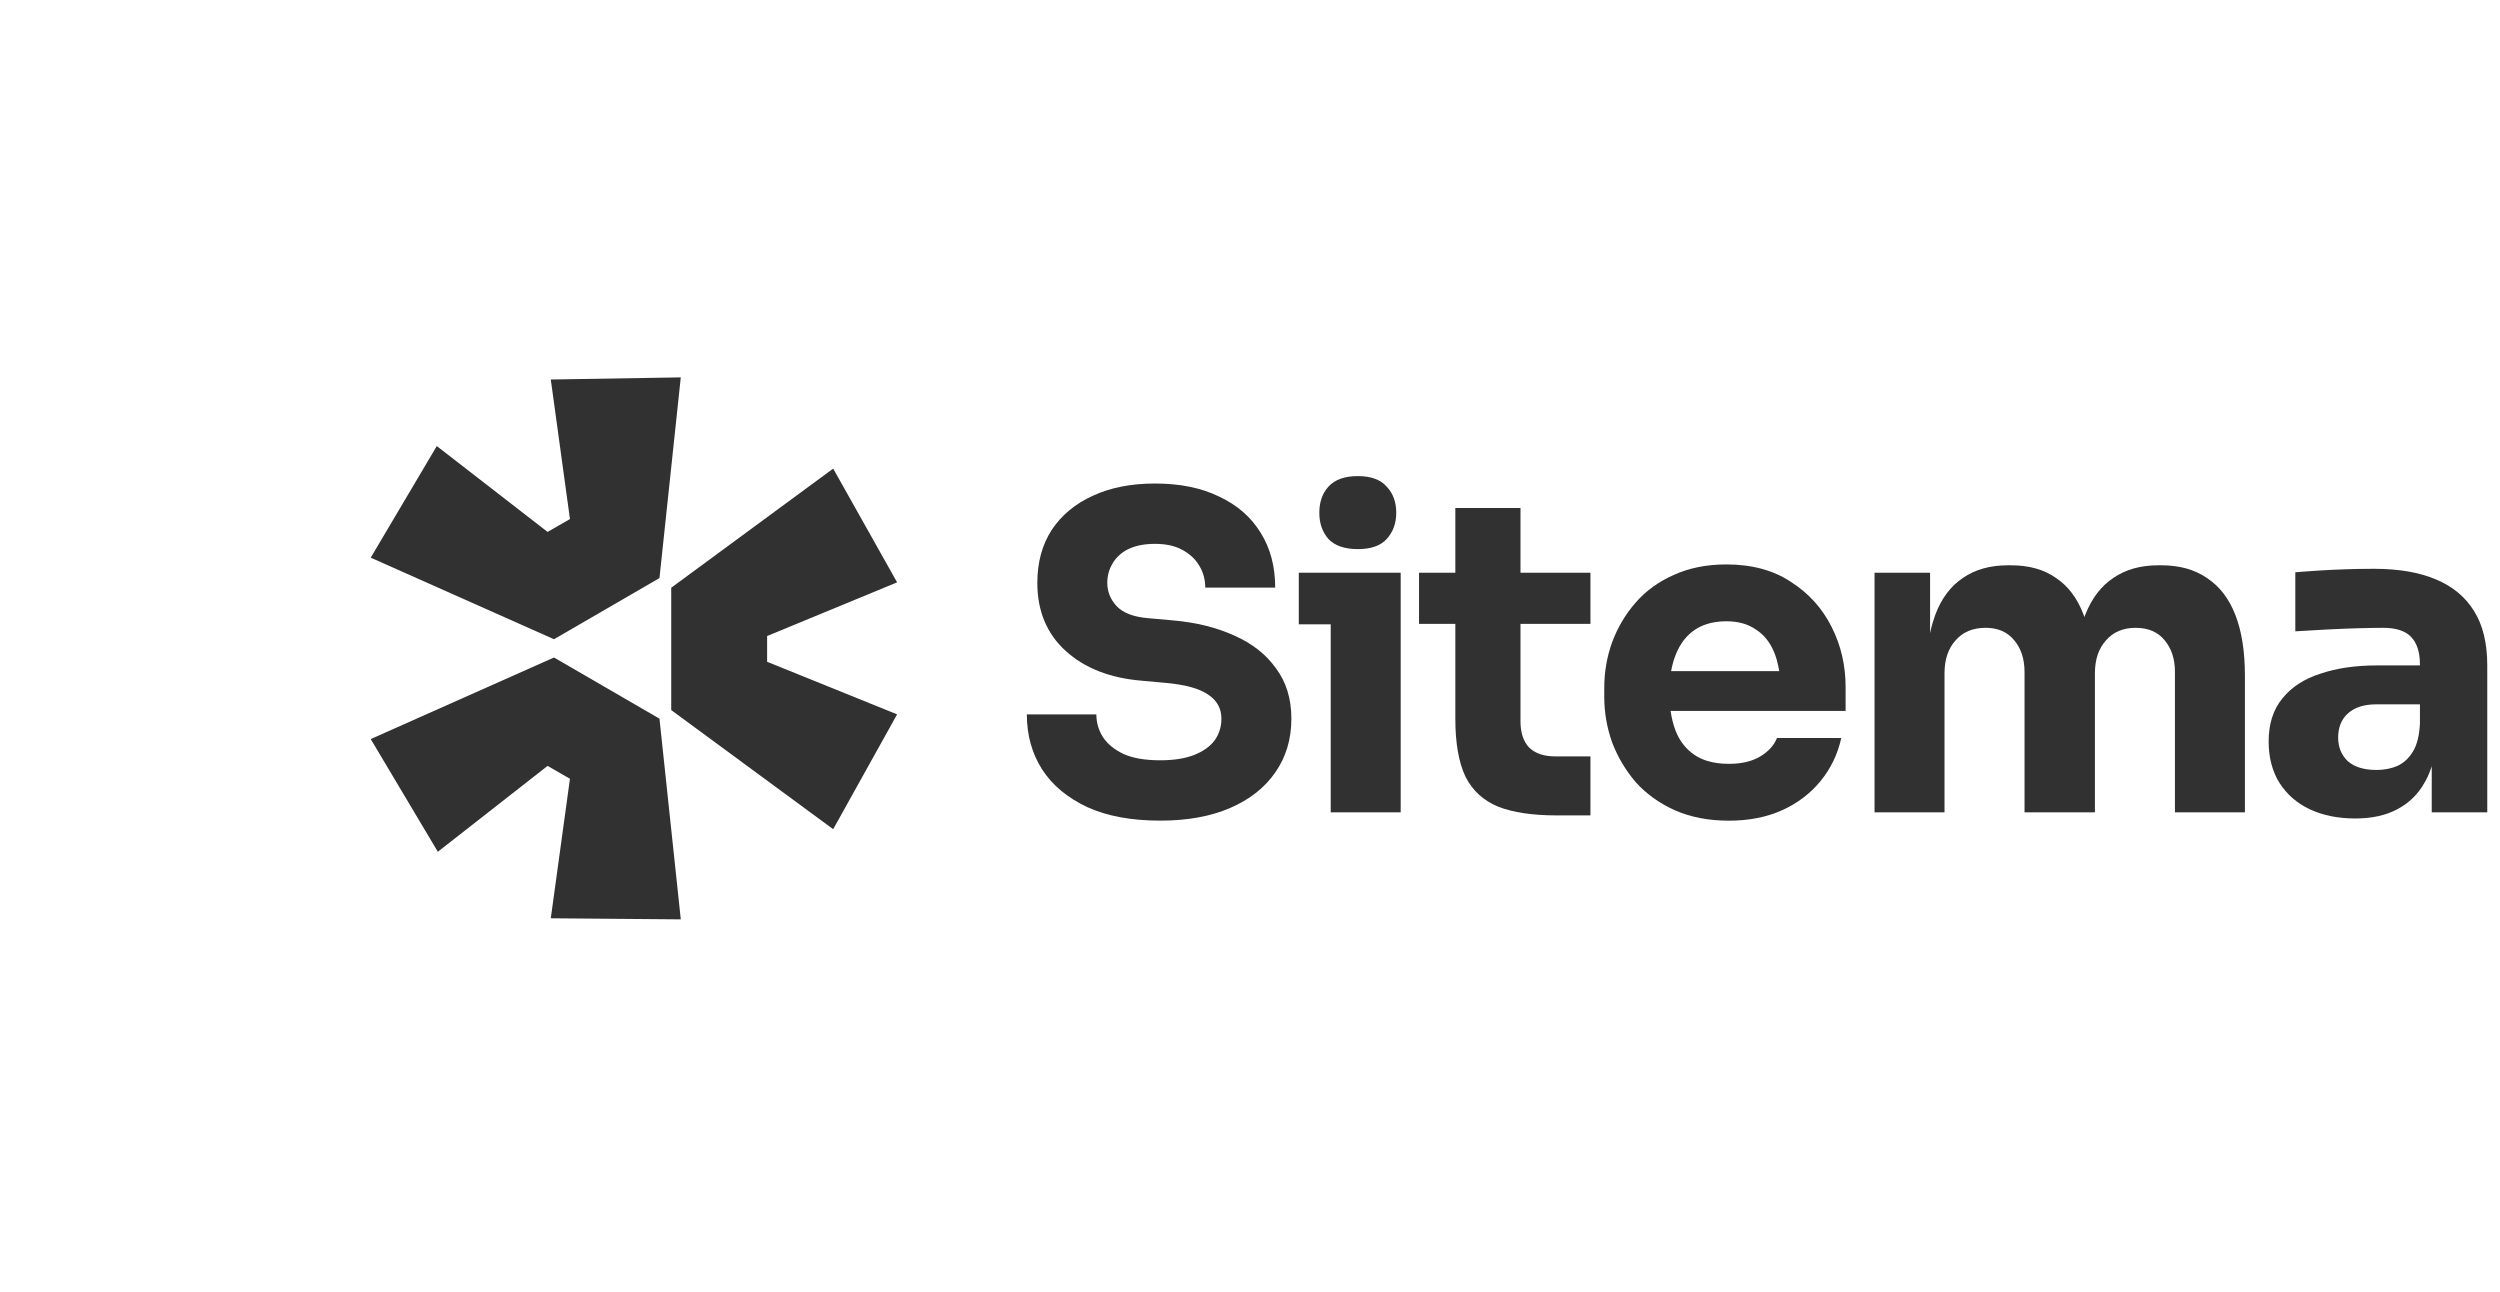
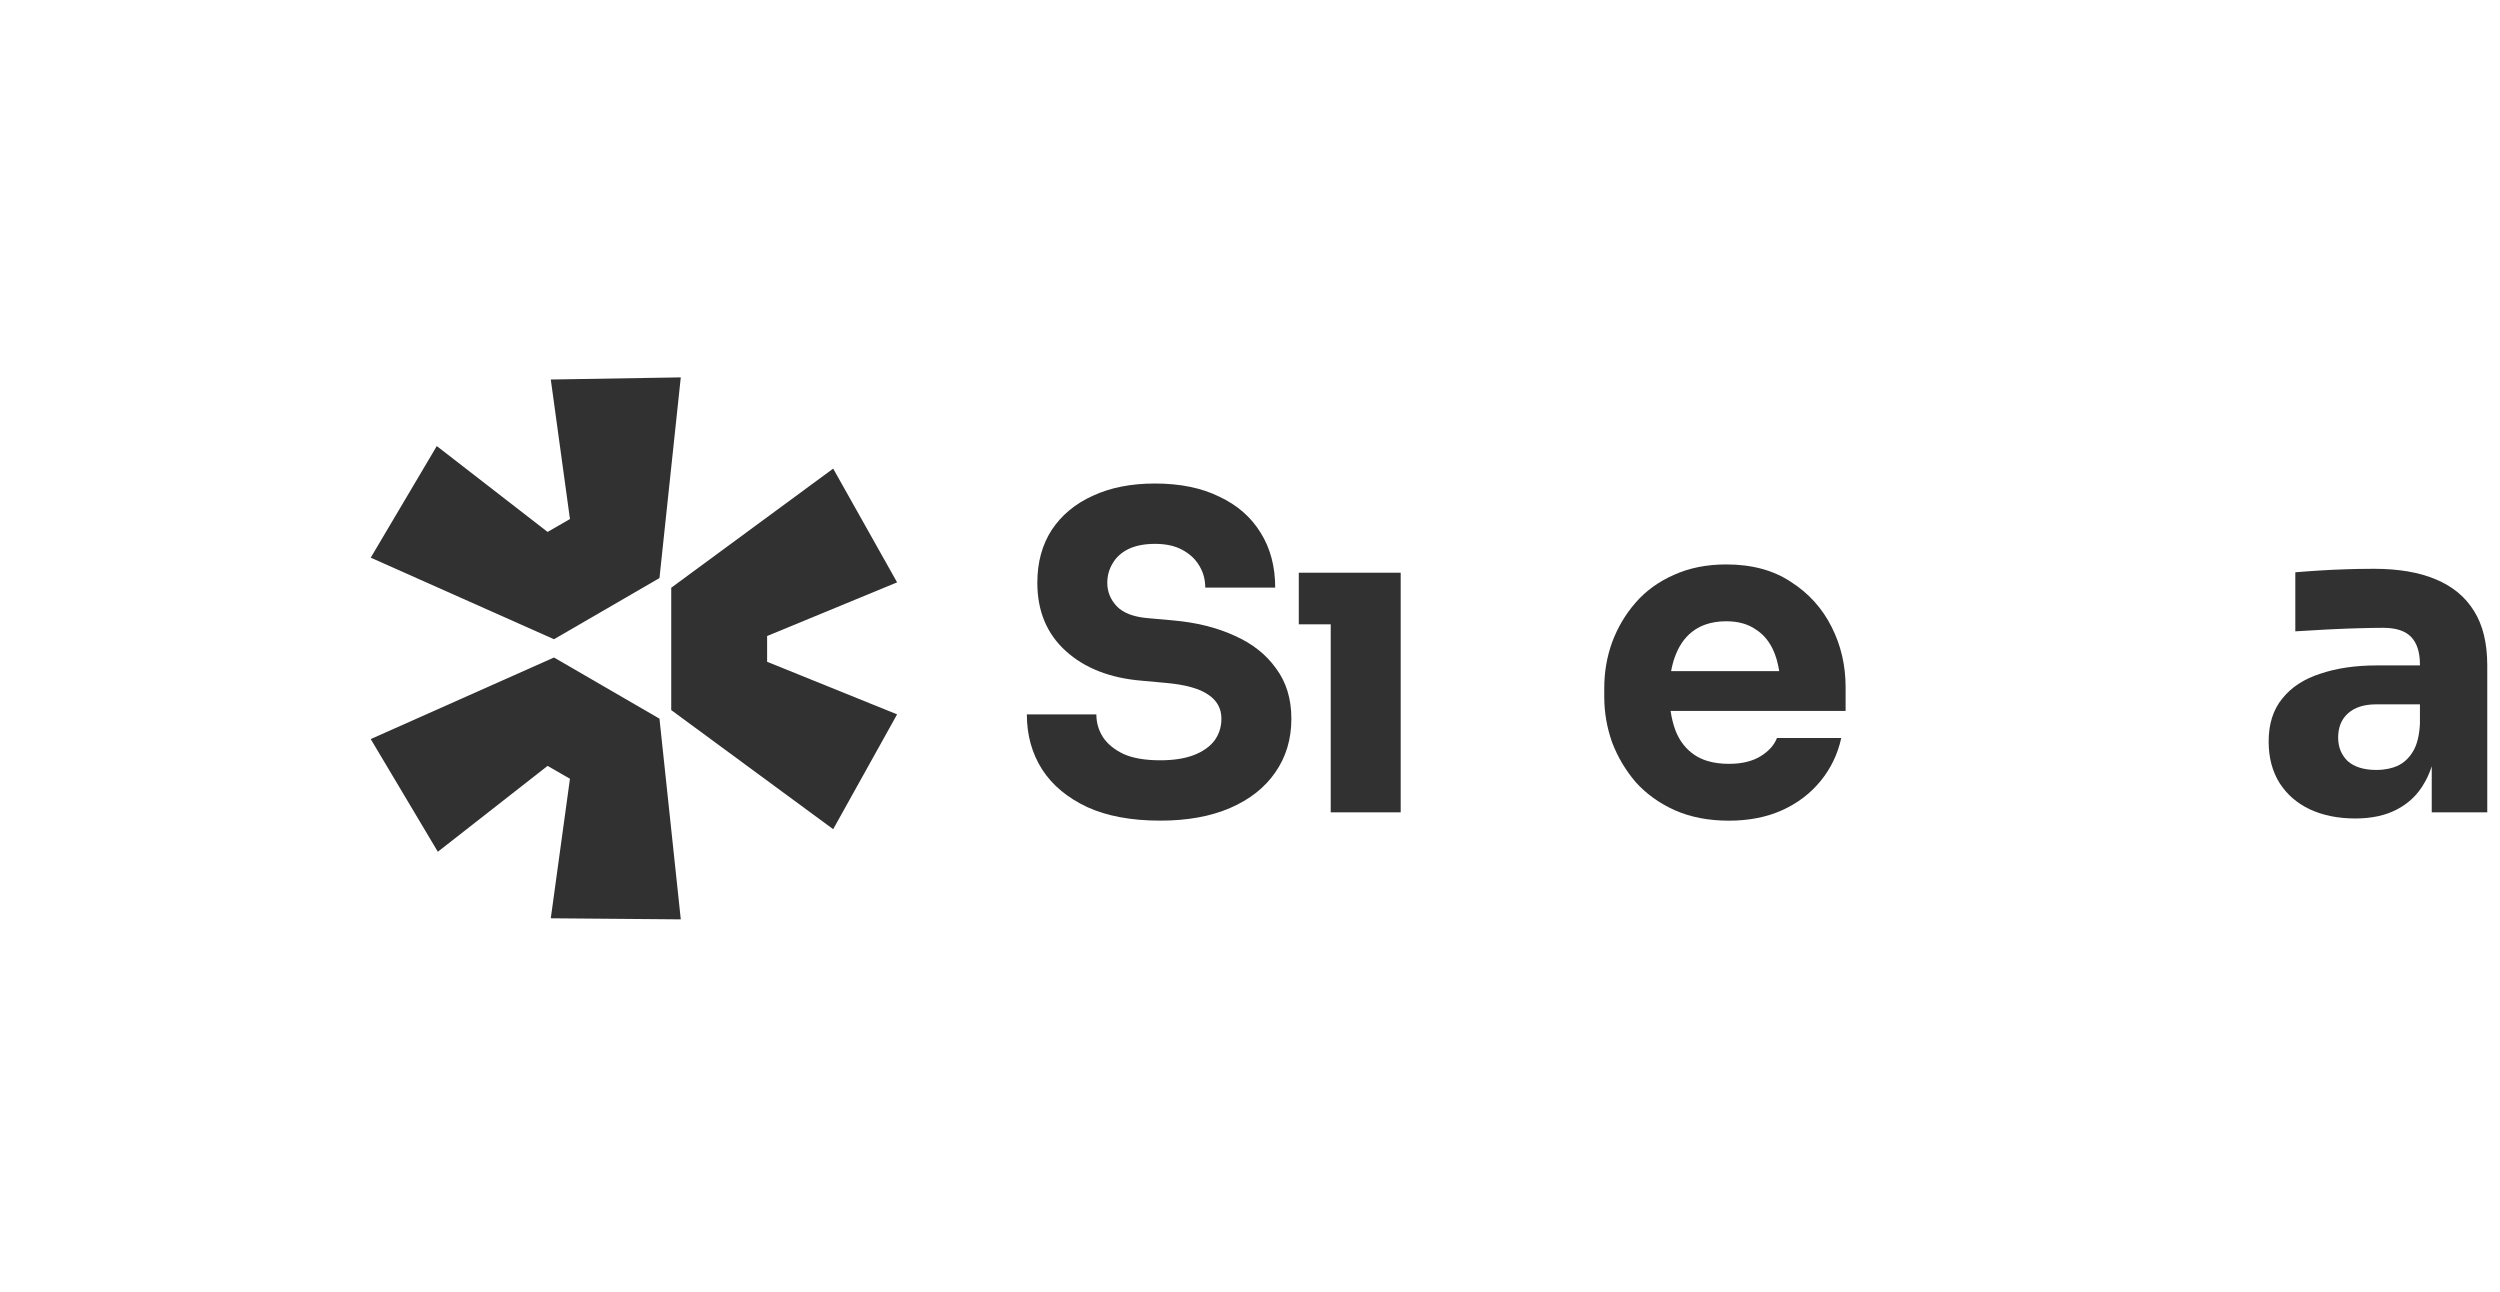
<svg xmlns="http://www.w3.org/2000/svg" width="118" height="61" viewBox="0 0 118 61" fill="none">
  <path d="M17.498 34.884L26.148 31.034L31.127 33.921L32.133 43.394L25.997 43.343L26.902 36.758L25.846 36.15L20.666 40.203L17.498 34.884Z" fill="#313131" />
  <path d="M31.682 33.516L39.326 39.138L42.343 33.718L36.208 31.236V30.02L42.343 27.487L39.326 22.118L31.682 27.741V33.516Z" fill="#313131" />
  <path d="M31.127 27.285L32.133 17.812L25.997 17.913L26.902 24.499L25.846 25.107L20.616 21.054L17.498 26.322L26.148 30.172L31.127 27.285Z" fill="#313131" />
  <path d="M62.81 29.468V38.342H66.112V27.032H61.303V29.468H62.81Z" fill="#313131" />
-   <path d="M62.705 25.444C63.008 25.76 63.468 25.918 64.088 25.918C64.707 25.918 65.161 25.76 65.449 25.444C65.752 25.113 65.903 24.701 65.903 24.205C65.903 23.696 65.752 23.284 65.449 22.967C65.161 22.637 64.707 22.472 64.088 22.472C63.468 22.472 63.008 22.637 62.705 22.967C62.416 23.284 62.272 23.696 62.272 24.205C62.272 24.701 62.416 25.113 62.705 25.444Z" fill="#313131" />
  <path d="M51.315 38.094C52.251 38.521 53.399 38.734 54.761 38.734C56.041 38.734 57.142 38.535 58.064 38.136C58.986 37.737 59.694 37.179 60.189 36.464C60.699 35.735 60.953 34.889 60.953 33.925C60.953 32.99 60.713 32.199 60.231 31.552C59.763 30.892 59.11 30.376 58.27 30.004C57.431 29.619 56.461 29.378 55.36 29.282L54.204 29.179C53.516 29.123 53.021 28.938 52.718 28.621C52.416 28.305 52.264 27.933 52.264 27.507C52.264 27.177 52.347 26.874 52.512 26.599C52.677 26.31 52.925 26.083 53.255 25.918C53.599 25.753 54.019 25.67 54.514 25.67C55.036 25.67 55.47 25.766 55.814 25.959C55.89 26 55.962 26.043 56.029 26.089L56.046 26.101C56.071 26.118 56.096 26.137 56.12 26.155C56.329 26.314 56.495 26.504 56.619 26.723C56.798 27.025 56.888 27.362 56.888 27.734H60.189C60.189 26.743 59.962 25.883 59.508 25.154C59.054 24.411 58.401 23.84 57.548 23.441C56.708 23.028 55.697 22.822 54.514 22.822C53.385 22.822 52.409 23.015 51.583 23.4C50.758 23.771 50.111 24.308 49.643 25.009C49.189 25.711 48.962 26.544 48.962 27.507C48.962 28.841 49.409 29.915 50.304 30.727C51.198 31.538 52.395 32.006 53.895 32.13L55.03 32.233C55.952 32.316 56.619 32.501 57.032 32.79C57.444 33.065 57.651 33.444 57.651 33.925C57.651 34.147 57.615 34.354 57.542 34.548C57.488 34.692 57.415 34.828 57.321 34.957C57.1 35.246 56.777 35.473 56.351 35.639C55.924 35.803 55.394 35.886 54.761 35.886C54.06 35.886 53.489 35.79 53.049 35.597C52.608 35.391 52.278 35.122 52.058 34.792C51.851 34.462 51.748 34.104 51.748 33.719H48.467C48.467 34.696 48.708 35.563 49.189 36.319C49.671 37.062 50.379 37.654 51.315 38.094Z" fill="#313131" />
-   <path d="M73.48 38.487C72.338 38.487 71.416 38.35 70.714 38.075C70.012 37.786 69.496 37.311 69.166 36.651C68.85 35.976 68.692 35.068 68.692 33.926V29.448H66.978V27.033H68.692V23.979H71.767V27.033H75.069V29.448H71.767V34.05C71.767 34.587 71.904 34.999 72.179 35.288C72.468 35.564 72.874 35.701 73.397 35.701H75.069V38.487H73.48Z" fill="#313131" />
  <path fill-rule="evenodd" clip-rule="evenodd" d="M79.044 38.24C79.786 38.57 80.64 38.736 81.603 38.736C82.552 38.736 83.391 38.57 84.121 38.24C84.85 37.91 85.455 37.449 85.937 36.857C86.418 36.266 86.742 35.591 86.907 34.835H83.873C83.736 35.179 83.474 35.468 83.089 35.701C82.704 35.935 82.208 36.053 81.603 36.053C81.228 36.053 80.893 36.008 80.597 35.919C80.373 35.852 80.171 35.759 79.993 35.64C79.58 35.365 79.277 34.979 79.085 34.484C79.031 34.343 78.986 34.195 78.947 34.041C78.908 33.886 78.876 33.724 78.852 33.555H87.113V32.441C87.113 31.409 86.893 30.459 86.453 29.593C86.012 28.712 85.373 28.003 84.534 27.467C83.708 26.916 82.69 26.641 81.479 26.641C80.557 26.641 79.731 26.806 79.002 27.137C78.287 27.453 77.688 27.886 77.207 28.437C76.725 28.987 76.354 29.613 76.092 30.315C75.844 31.003 75.721 31.725 75.721 32.482V32.895C75.721 33.624 75.844 34.339 76.092 35.041C76.354 35.729 76.725 36.355 77.207 36.919C77.702 37.47 78.314 37.91 79.044 38.24ZM78.909 31.514C78.918 31.471 78.928 31.428 78.939 31.385C78.967 31.269 79 31.157 79.038 31.05C79.059 30.989 79.081 30.93 79.106 30.872C79.312 30.363 79.615 29.978 80.013 29.716C80.163 29.619 80.324 29.539 80.498 29.478C80.79 29.375 81.117 29.324 81.479 29.324C82.043 29.324 82.511 29.455 82.882 29.716C83.267 29.964 83.556 30.328 83.749 30.81C83.765 30.849 83.779 30.889 83.794 30.929C83.817 30.992 83.838 31.058 83.858 31.125C83.886 31.225 83.912 31.328 83.935 31.435C83.951 31.514 83.965 31.595 83.978 31.677H78.877C78.887 31.622 78.898 31.568 78.909 31.514Z" fill="#313131" />
-   <path d="M88.478 38.343V27.033H91.1V29.881C91.135 29.712 91.176 29.55 91.221 29.394C91.26 29.262 91.302 29.136 91.347 29.014C91.636 28.244 92.07 27.666 92.647 27.28C93.225 26.881 93.934 26.682 94.773 26.682H94.918C95.771 26.682 96.479 26.881 97.043 27.28C97.621 27.666 98.055 28.244 98.344 29.014L98.367 29.072L98.386 29.126C98.399 29.088 98.413 29.051 98.426 29.014C98.729 28.244 99.169 27.666 99.747 27.28C100.325 26.881 101.034 26.682 101.873 26.682H102.018C102.87 26.682 103.586 26.881 104.164 27.28C104.756 27.666 105.203 28.244 105.505 29.014C105.808 29.785 105.96 30.748 105.96 31.904V38.343H102.657V31.718C102.657 31.099 102.492 30.596 102.162 30.211C101.846 29.826 101.391 29.633 100.8 29.633C100.208 29.633 99.74 29.833 99.397 30.232C99.052 30.617 98.88 31.133 98.88 31.78V38.343H95.558V31.718C95.558 31.099 95.392 30.596 95.062 30.211C94.746 29.826 94.299 29.633 93.721 29.633C93.115 29.633 92.641 29.833 92.297 30.232C91.953 30.617 91.781 31.133 91.781 31.78V38.343H88.478Z" fill="#313131" />
  <path fill-rule="evenodd" clip-rule="evenodd" d="M114.778 36.164V38.343H117.399V31.408C117.399 30.363 117.193 29.51 116.78 28.849C116.367 28.175 115.762 27.673 114.964 27.343C114.18 27.012 113.21 26.847 112.054 26.847C111.803 26.847 111.542 26.85 111.269 26.855C111.108 26.859 110.943 26.863 110.774 26.868C110.32 26.882 109.88 26.902 109.453 26.93L109.128 26.952C108.96 26.963 108.803 26.975 108.655 26.986C108.544 26.995 108.439 27.004 108.339 27.012V29.799C108.766 29.771 109.24 29.743 109.763 29.716C109.909 29.708 110.054 29.701 110.198 29.695C110.406 29.685 110.611 29.677 110.814 29.669C110.974 29.663 111.133 29.658 111.29 29.654C111.785 29.64 112.185 29.633 112.487 29.633C113.093 29.633 113.533 29.778 113.808 30.067C114.083 30.356 114.221 30.789 114.221 31.367V31.408H112.178C111.173 31.408 110.286 31.539 109.515 31.8C108.745 32.048 108.146 32.44 107.72 32.977C107.293 33.5 107.08 34.174 107.08 34.999C107.08 35.756 107.252 36.41 107.596 36.96C107.94 37.497 108.414 37.91 109.02 38.198C109.639 38.487 110.355 38.632 111.166 38.632C111.951 38.632 112.611 38.487 113.148 38.198C113.698 37.91 114.125 37.497 114.427 36.96C114.481 36.87 114.53 36.776 114.577 36.678C114.642 36.541 114.7 36.396 114.752 36.244L114.778 36.164ZM114.221 34.153V33.245H112.157C111.579 33.245 111.132 33.39 110.816 33.679C110.513 33.954 110.361 34.332 110.361 34.814C110.361 35.04 110.399 35.246 110.475 35.432C110.551 35.618 110.664 35.784 110.816 35.928C111.132 36.204 111.579 36.341 112.157 36.341C112.267 36.341 112.373 36.336 112.476 36.325C112.56 36.316 112.641 36.303 112.72 36.287C112.871 36.257 113.014 36.212 113.148 36.155C113.451 36.018 113.698 35.791 113.89 35.474C114.083 35.158 114.194 34.717 114.221 34.153Z" fill="#313131" />
</svg>